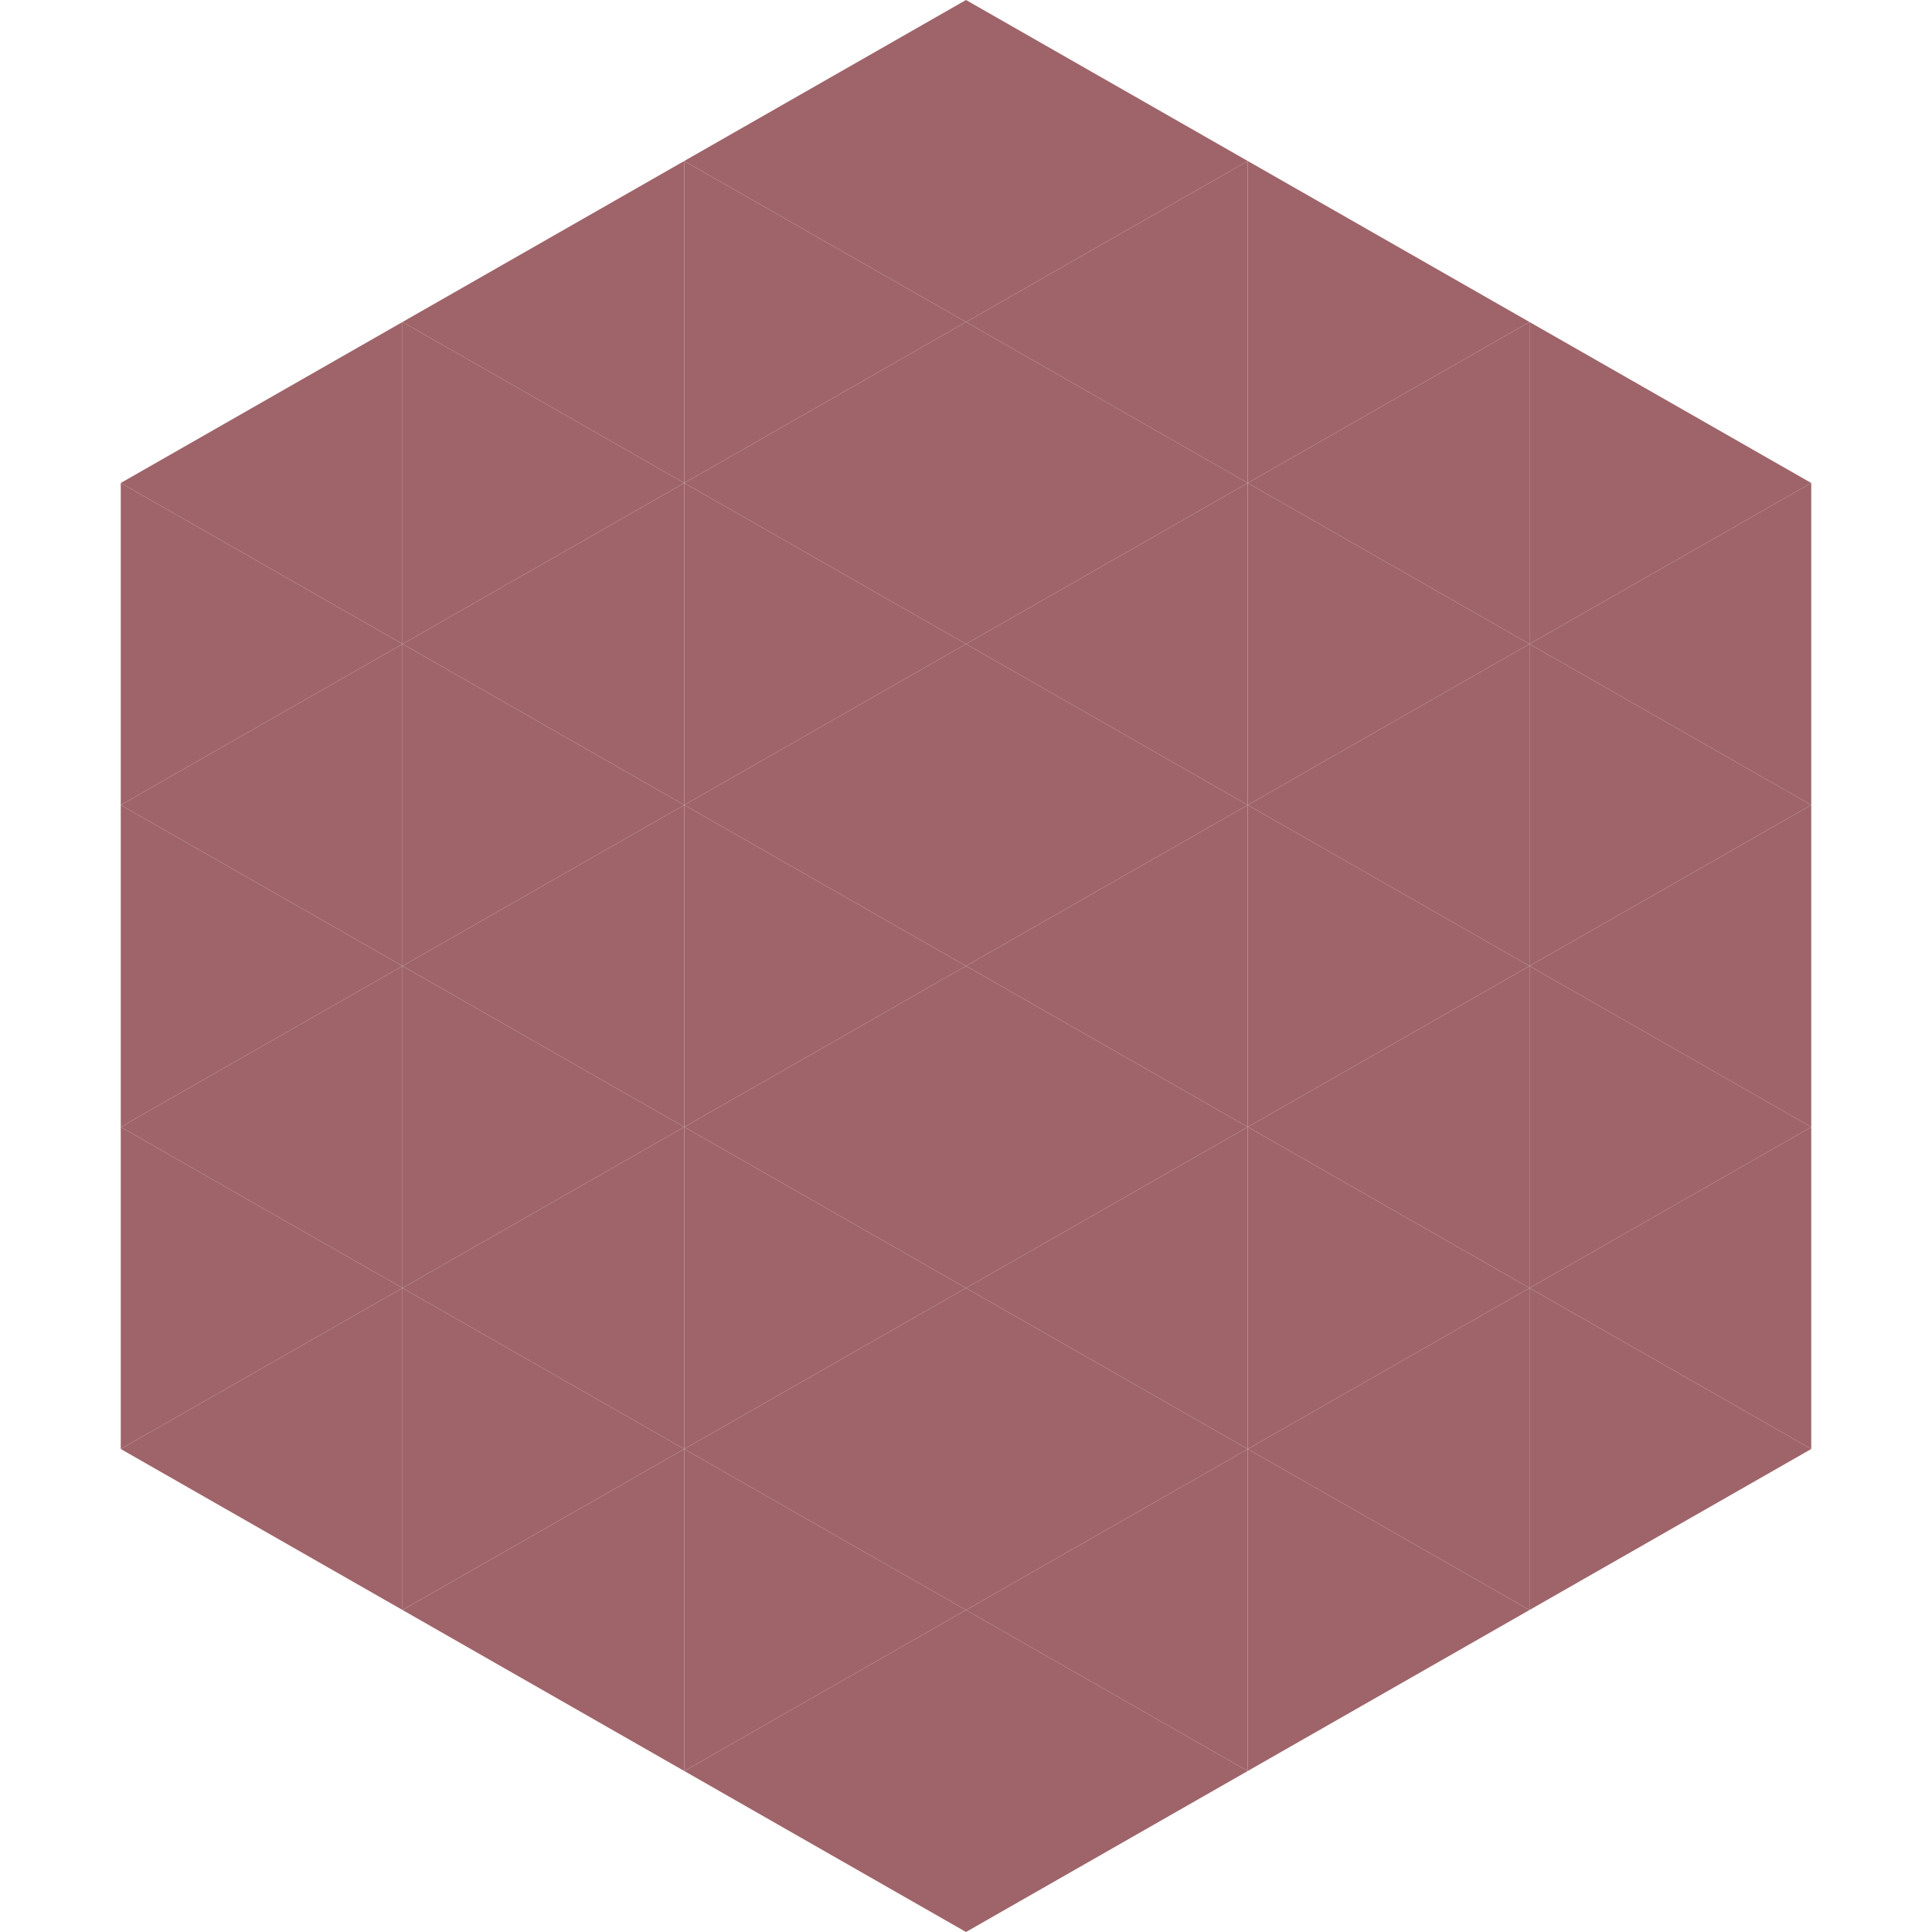
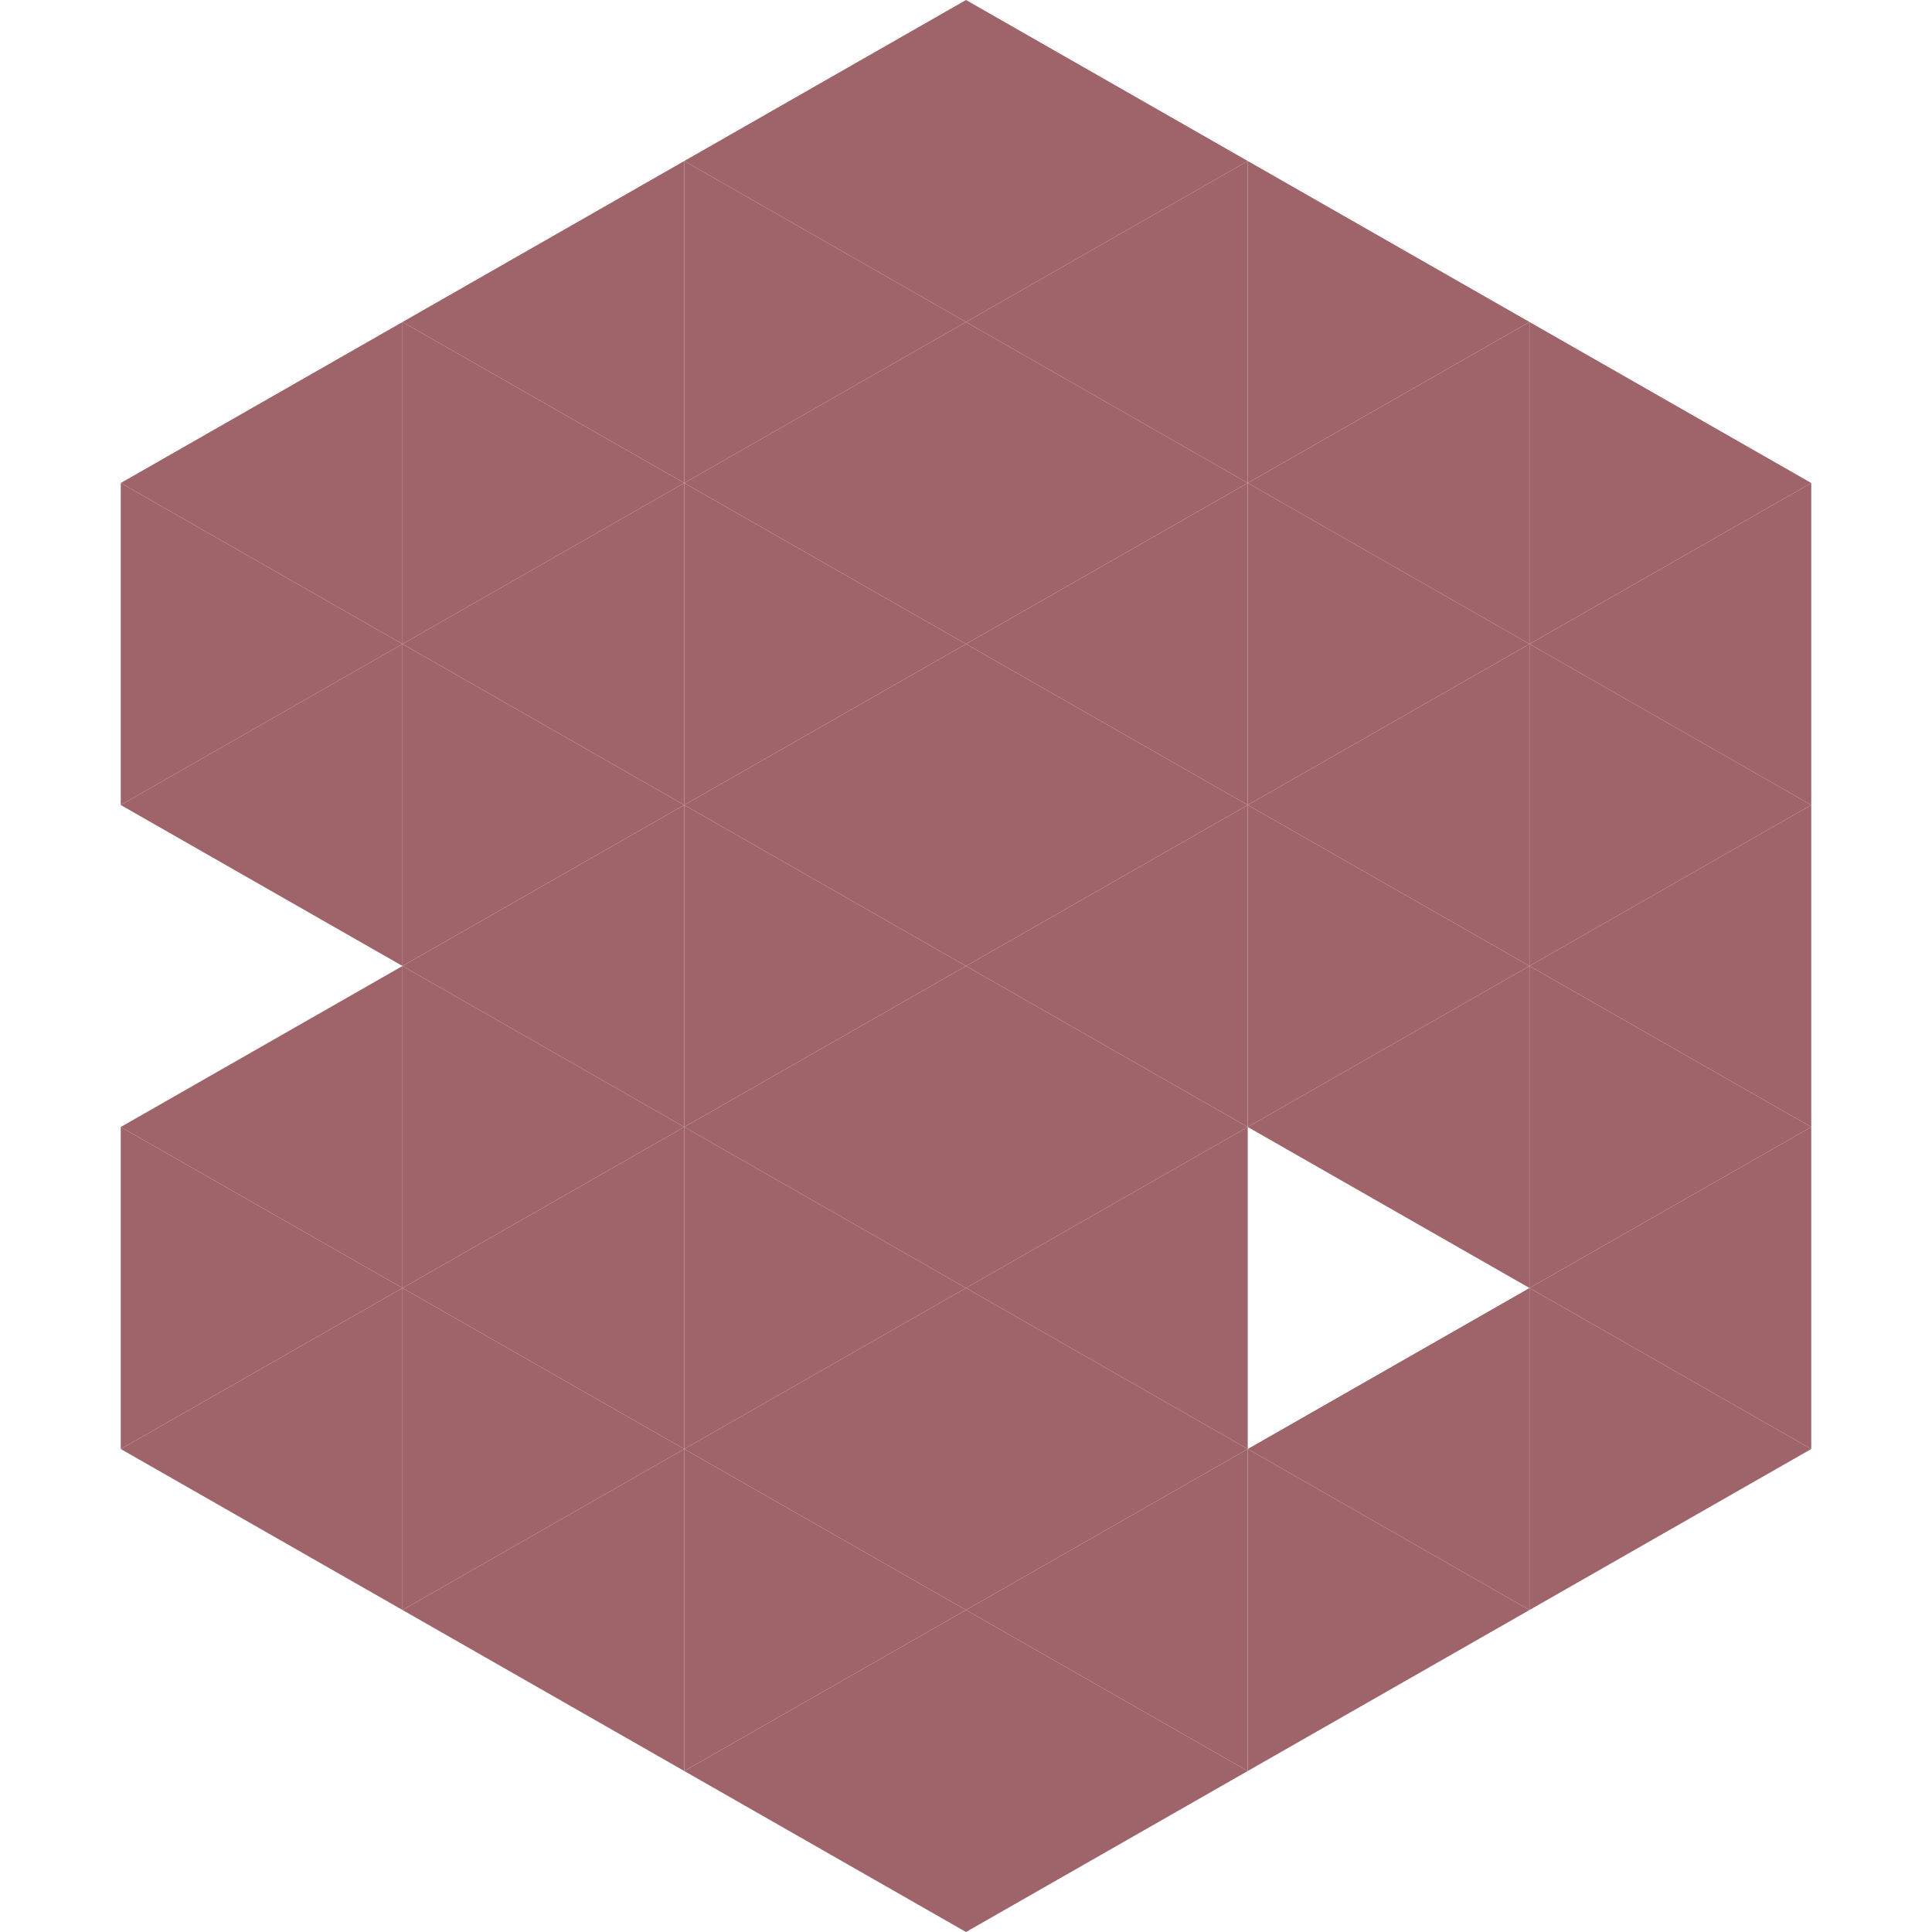
<svg xmlns="http://www.w3.org/2000/svg" width="240" height="240">
  <polygon points="50,40 15,60 50,80" style="fill:rgb(158,100,105)" />
  <polygon points="190,40 225,60 190,80" style="fill:rgb(158,100,105)" />
  <polygon points="15,60 50,80 15,100" style="fill:rgb(158,100,105)" />
  <polygon points="225,60 190,80 225,100" style="fill:rgb(158,100,105)" />
  <polygon points="50,80 15,100 50,120" style="fill:rgb(158,100,105)" />
  <polygon points="190,80 225,100 190,120" style="fill:rgb(158,100,105)" />
-   <polygon points="15,100 50,120 15,140" style="fill:rgb(158,100,105)" />
  <polygon points="225,100 190,120 225,140" style="fill:rgb(158,100,105)" />
  <polygon points="50,120 15,140 50,160" style="fill:rgb(158,100,105)" />
  <polygon points="190,120 225,140 190,160" style="fill:rgb(158,100,105)" />
  <polygon points="15,140 50,160 15,180" style="fill:rgb(158,100,105)" />
  <polygon points="225,140 190,160 225,180" style="fill:rgb(158,100,105)" />
  <polygon points="50,160 15,180 50,200" style="fill:rgb(158,100,105)" />
  <polygon points="190,160 225,180 190,200" style="fill:rgb(158,100,105)" />
  <polygon points="15,180 50,200 15,220" style="fill:rgb(255,255,255); fill-opacity:0" />
  <polygon points="225,180 190,200 225,220" style="fill:rgb(255,255,255); fill-opacity:0" />
  <polygon points="50,0 85,20 50,40" style="fill:rgb(255,255,255); fill-opacity:0" />
  <polygon points="190,0 155,20 190,40" style="fill:rgb(255,255,255); fill-opacity:0" />
  <polygon points="85,20 50,40 85,60" style="fill:rgb(158,100,105)" />
  <polygon points="155,20 190,40 155,60" style="fill:rgb(158,100,105)" />
  <polygon points="50,40 85,60 50,80" style="fill:rgb(158,100,105)" />
  <polygon points="190,40 155,60 190,80" style="fill:rgb(158,100,105)" />
  <polygon points="85,60 50,80 85,100" style="fill:rgb(158,100,105)" />
  <polygon points="155,60 190,80 155,100" style="fill:rgb(158,100,105)" />
  <polygon points="50,80 85,100 50,120" style="fill:rgb(158,100,105)" />
  <polygon points="190,80 155,100 190,120" style="fill:rgb(158,100,105)" />
  <polygon points="85,100 50,120 85,140" style="fill:rgb(158,100,105)" />
  <polygon points="155,100 190,120 155,140" style="fill:rgb(158,100,105)" />
  <polygon points="50,120 85,140 50,160" style="fill:rgb(158,100,105)" />
  <polygon points="190,120 155,140 190,160" style="fill:rgb(158,100,105)" />
  <polygon points="85,140 50,160 85,180" style="fill:rgb(158,100,105)" />
-   <polygon points="155,140 190,160 155,180" style="fill:rgb(158,100,105)" />
  <polygon points="50,160 85,180 50,200" style="fill:rgb(158,100,105)" />
  <polygon points="190,160 155,180 190,200" style="fill:rgb(158,100,105)" />
  <polygon points="85,180 50,200 85,220" style="fill:rgb(158,100,105)" />
  <polygon points="155,180 190,200 155,220" style="fill:rgb(158,100,105)" />
  <polygon points="120,0 85,20 120,40" style="fill:rgb(158,100,105)" />
  <polygon points="120,0 155,20 120,40" style="fill:rgb(158,100,105)" />
  <polygon points="85,20 120,40 85,60" style="fill:rgb(158,100,105)" />
  <polygon points="155,20 120,40 155,60" style="fill:rgb(158,100,105)" />
  <polygon points="120,40 85,60 120,80" style="fill:rgb(158,100,105)" />
  <polygon points="120,40 155,60 120,80" style="fill:rgb(158,100,105)" />
  <polygon points="85,60 120,80 85,100" style="fill:rgb(158,100,105)" />
  <polygon points="155,60 120,80 155,100" style="fill:rgb(158,100,105)" />
  <polygon points="120,80 85,100 120,120" style="fill:rgb(158,100,105)" />
  <polygon points="120,80 155,100 120,120" style="fill:rgb(158,100,105)" />
  <polygon points="85,100 120,120 85,140" style="fill:rgb(158,100,105)" />
  <polygon points="155,100 120,120 155,140" style="fill:rgb(158,100,105)" />
  <polygon points="120,120 85,140 120,160" style="fill:rgb(158,100,105)" />
  <polygon points="120,120 155,140 120,160" style="fill:rgb(158,100,105)" />
  <polygon points="85,140 120,160 85,180" style="fill:rgb(158,100,105)" />
  <polygon points="155,140 120,160 155,180" style="fill:rgb(158,100,105)" />
  <polygon points="120,160 85,180 120,200" style="fill:rgb(158,100,105)" />
  <polygon points="120,160 155,180 120,200" style="fill:rgb(158,100,105)" />
  <polygon points="85,180 120,200 85,220" style="fill:rgb(158,100,105)" />
  <polygon points="155,180 120,200 155,220" style="fill:rgb(158,100,105)" />
  <polygon points="120,200 85,220 120,240" style="fill:rgb(158,100,105)" />
  <polygon points="120,200 155,220 120,240" style="fill:rgb(158,100,105)" />
  <polygon points="85,220 120,240 85,260" style="fill:rgb(255,255,255); fill-opacity:0" />
  <polygon points="155,220 120,240 155,260" style="fill:rgb(255,255,255); fill-opacity:0" />
</svg>